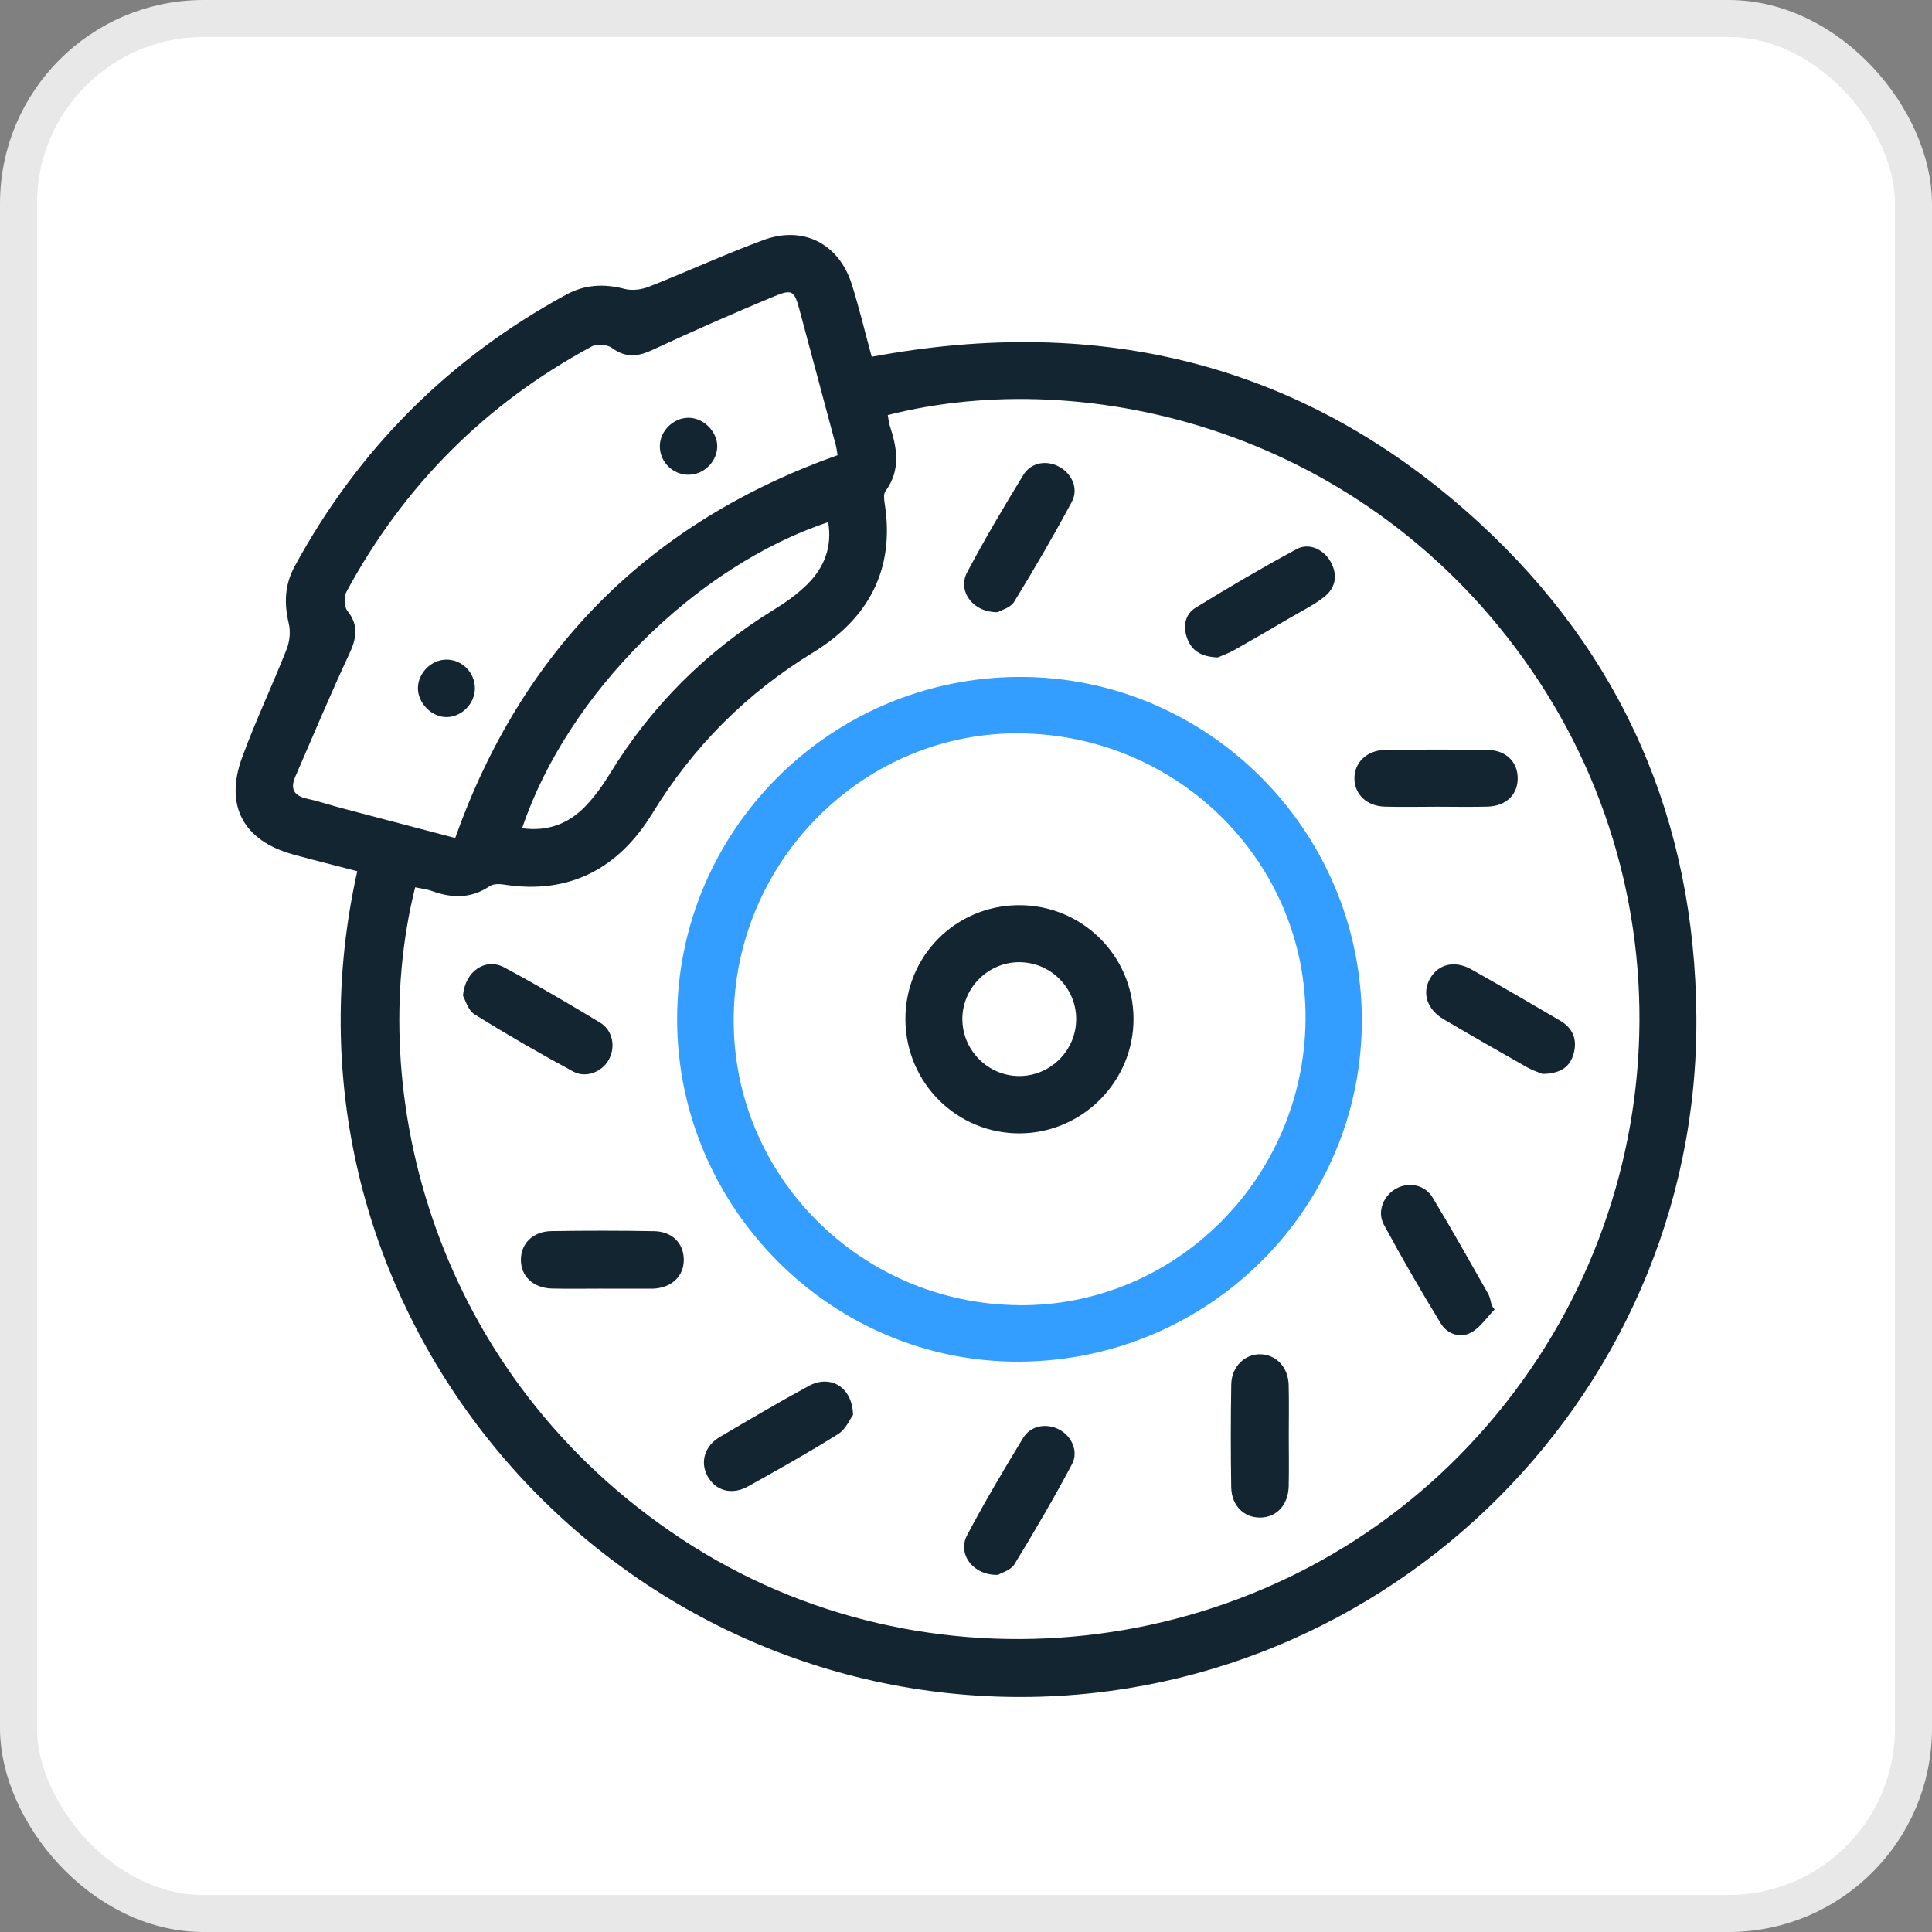
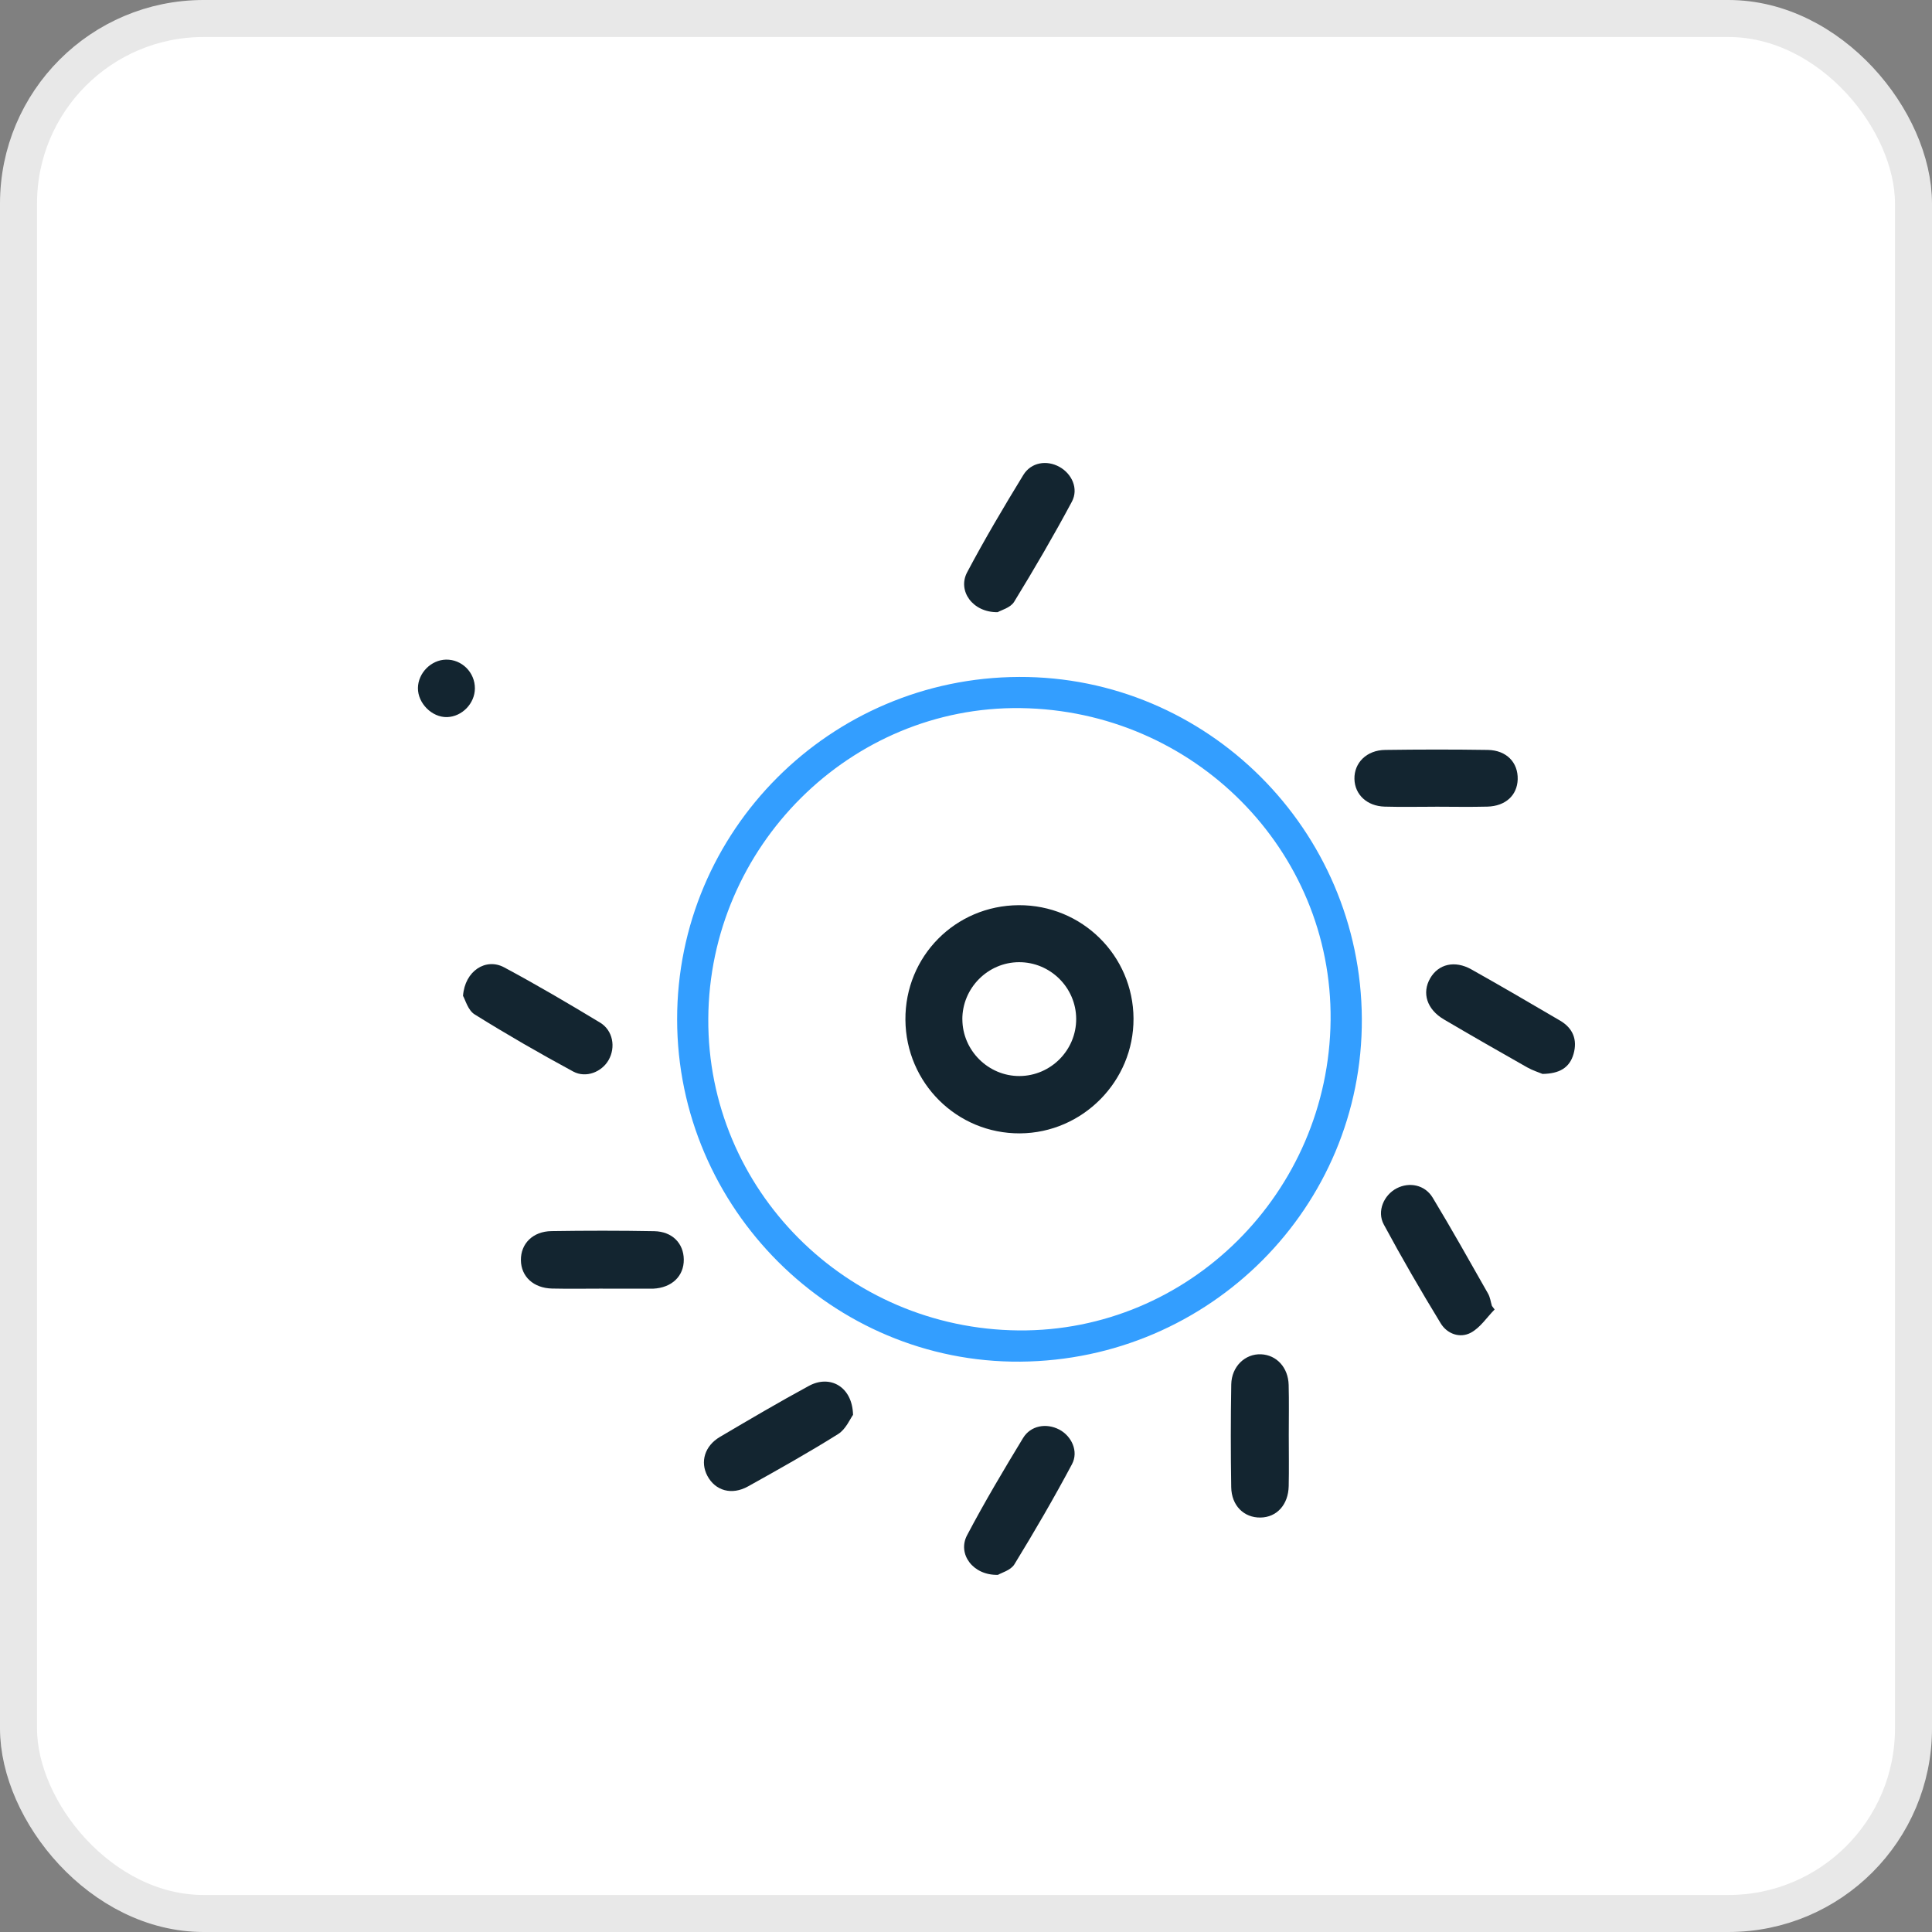
<svg xmlns="http://www.w3.org/2000/svg" id="Calque_2" viewBox="0 0 522 522">
  <rect x="0" y="0" width="522" height="522" fill="#808080" stroke="none" />
  <defs>
    <style>      .cls-1 {        fill: #fff;        stroke: #e8e8e8;        stroke-miterlimit: 10;        stroke-width: 10px;      }      .cls-2 {        fill: #339eff;      }      .cls-3 {        fill: #132530;      }    </style>
  </defs>
  <g id="Calque_1-2" data-name="Calque_1">
    <rect class="cls-1" x="5" y="5" width="512" height="512" rx="50" ry="50" />
    <g>
-       <path class="cls-3" d="M96.52,235.39c-5.98-1.56-11.67-2.97-17.33-4.53-13.38-3.69-18.57-13.13-13.78-26.19,3.63-9.9,8.18-19.47,12.05-29.29.82-2.09,1.08-4.78.56-6.94-1.3-5.4-1.09-10.48,1.57-15.38,17.22-31.71,41.69-56.19,73.38-73.45,5.04-2.75,10.24-3,15.79-1.55,2.01.52,4.56.2,6.53-.58,10.37-4.09,20.51-8.76,30.96-12.62,10.84-4,20.47,1.02,23.92,12.04,2.01,6.41,3.57,12.96,5.35,19.5,62.17-11.61,117.45,1.96,164.09,44.8,38.88,35.71,58.35,80.78,58.73,133.57.76,104.52-87.65,188.66-191.73,183.51-111.01-5.49-195.28-110.12-170.08-222.89ZM112.17,239.76c-13.87,55.35,4.89,131.9,72.18,176.18,65.65,43.21,154.79,33.55,210.26-22.99,56.4-57.49,64.37-146.13,19.1-211.99-44.71-65.04-120.37-82.48-173.84-68.81.18.96.25,1.98.56,2.92,1.98,6.04,2.98,11.96-1.19,17.64-.57.77-.38,2.28-.2,3.39,2.82,17.86-4.51,31.1-19.32,40.17-18.06,11.05-32.4,25.4-43.44,43.46-9.06,14.82-22.34,22.1-40.19,19.26-1.22-.19-2.83-.2-3.77.43-4.99,3.39-10.13,3.3-15.55,1.35-1.47-.53-3.07-.7-4.6-1.03ZM226.3,122.99c-.18-1.03-.26-1.88-.48-2.7-3.26-12.19-6.52-24.38-9.8-36.56-1.4-5.2-1.93-5.72-7.05-3.58-10.96,4.56-21.83,9.35-32.59,14.36-3.99,1.86-7.29,2.27-11.04-.5-1.27-.94-4.06-1.15-5.46-.4-28.69,15.47-50.8,37.62-66.28,66.3-.72,1.33-.64,4,.25,5.11,3.19,3.99,2.46,7.53.46,11.8-5.09,10.88-9.71,21.99-14.51,33-1.47,3.37-.35,5.23,3.23,5.99,3.01.64,5.93,1.65,8.91,2.44,10.3,2.72,20.61,5.42,31.05,8.17,18.16-51.02,52.55-85.36,103.3-103.43ZM141.07,223.78c6.96.95,12.55-1.24,17.06-5.9,2.52-2.61,4.7-5.65,6.6-8.75,11.24-18.38,26.03-33.14,44.39-44.42,3.23-1.98,6.4-4.25,9.07-6.91,4.54-4.52,6.69-10.07,5.58-16.72-35.52,11.77-70.45,46.25-82.7,82.7Z" />
      <path class="cls-3" d="M275.24,244.57c17.07-.09,30.93,13.59,31.02,30.61.09,16.94-13.74,30.93-30.68,31.04-17.01.1-30.83-13.6-30.95-30.69-.12-17.12,13.47-30.87,30.61-30.96ZM260.02,275.42c.03,8.42,7.04,15.36,15.45,15.31,8.46-.05,15.35-7.01,15.3-15.48-.05-8.44-7.01-15.32-15.47-15.28-8.41.03-15.32,7.02-15.29,15.45Z" />
      <path class="cls-3" d="M348.21,387.85c0,4.55.08,9.11-.02,13.66-.1,5.04-3.22,8.45-7.62,8.51-4.46.07-7.83-3.2-7.91-8.21-.15-9.25-.15-18.51.01-27.76.09-4.86,3.75-8.32,8.05-8.14,4.19.18,7.34,3.56,7.46,8.28.12,4.55.03,9.11.03,13.66Z" />
      <path class="cls-3" d="M162.85,348.17c-4.55,0-9.11.08-13.66-.02-5.05-.11-8.4-3.24-8.45-7.67-.05-4.46,3.22-7.78,8.26-7.85,9.25-.14,18.51-.15,27.76.02,4.87.09,7.94,3.27,7.99,7.64.05,4.5-3.22,7.64-8.24,7.89-.29.01-.59,0-.88,0-4.26,0-8.52,0-12.78,0Z" />
-       <path class="cls-3" d="M329.02,177.63c-4.39-.17-7-1.72-8.26-5.15-1.2-3.26-.59-6.51,2.24-8.26,8.96-5.53,18.06-10.85,27.32-15.86,3.41-1.84,7.45.12,9.3,3.6,1.93,3.64,1.16,7.01-1.96,9.41-2.88,2.21-6.2,3.85-9.36,5.7-4.92,2.88-9.85,5.77-14.82,8.57-1.63.91-3.42,1.53-4.46,1.99Z" />
+       <path class="cls-3" d="M329.02,177.63Z" />
      <path class="cls-3" d="M269.57,165.4c-6.78.12-10.92-5.77-8.26-10.78,4.74-8.94,9.9-17.66,15.18-26.29,2.12-3.45,6.34-4.08,9.75-2.19,3.37,1.86,5.24,5.9,3.36,9.42-4.91,9.18-10.16,18.18-15.6,27.05-.99,1.61-3.53,2.25-4.44,2.79Z" />
      <path class="cls-3" d="M403.82,353.81c-2.11,2.14-3.88,4.91-6.42,6.27-2.95,1.58-6.41.32-8.14-2.53-5.35-8.77-10.51-17.67-15.38-26.71-1.93-3.58.03-7.99,3.5-9.78,3.42-1.76,7.6-.95,9.71,2.53,5.16,8.54,10.04,17.26,14.97,25.94.56.98.7,2.2,1.04,3.31.24.32.48.65.73.97Z" />
      <path class="cls-3" d="M230.49,382.26c-.8,1.08-1.94,3.88-4.02,5.19-7.95,4.99-16.15,9.58-24.35,14.15-4.42,2.47-8.85,1.18-10.99-2.83-2.01-3.78-.75-8.1,3.39-10.54,7.96-4.69,15.93-9.39,24.05-13.79,5.7-3.09,11.72.22,11.91,7.81Z" />
      <path class="cls-3" d="M269.64,425.5c-6.78.2-11-5.66-8.36-10.68,4.71-8.94,9.89-17.65,15.14-26.29,2.07-3.4,6.32-4.09,9.76-2.29,3.35,1.75,5.31,5.9,3.45,9.38-4.89,9.18-10.13,18.18-15.56,27.05-.99,1.61-3.53,2.28-4.43,2.83Z" />
      <path class="cls-3" d="M125.1,269.07c.51-6.81,6.2-10.33,11.1-7.71,8.79,4.71,17.39,9.77,25.93,14.93,3.5,2.12,4.27,6.69,2.3,10.13-1.83,3.2-6.1,4.96-9.56,3.09-9.03-4.88-17.93-10.01-26.64-15.44-1.8-1.12-2.52-3.97-3.13-5.01Z" />
      <path class="cls-3" d="M416.77,290.16c-.97-.41-2.66-.93-4.16-1.78-7.53-4.26-15.03-8.56-22.49-12.95-4.61-2.71-6-7.15-3.7-11.12,2.22-3.84,6.63-4.91,11.11-2.4,8.05,4.52,16.03,9.18,23.99,13.85,3.46,2.03,4.73,5.14,3.63,9.01-1.08,3.77-3.86,5.32-8.38,5.39Z" />
      <path class="cls-3" d="M387.77,217.97c-4.55,0-9.1.1-13.65-.03-4.79-.13-8.08-3.26-8.17-7.48-.09-4.37,3.3-7.77,8.28-7.84,9.24-.13,18.49-.14,27.74,0,5.06.08,8.22,3.39,8.09,7.95-.13,4.31-3.28,7.24-8.2,7.37-4.69.12-9.39.03-14.09.02Z" />
-       <path class="cls-3" d="M186.13,128.27c-4.35.06-7.89-3.45-7.85-7.76.04-4.02,3.54-7.54,7.6-7.63,4.14-.09,7.98,3.71,7.91,7.81-.08,4.05-3.59,7.53-7.66,7.58Z" />
      <path class="cls-3" d="M120.49,178.22c4.29-.09,7.85,3.46,7.82,7.8-.03,4.06-3.47,7.61-7.51,7.73-4.07.12-7.92-3.72-7.88-7.85.04-4.05,3.54-7.59,7.57-7.68Z" />
      <g>
        <path class="cls-2" d="M275.35,182.9c50.76-.18,92.34,41.3,92.6,92.36.25,50.8-41.03,92.24-92.28,92.64-50.77.4-92.69-41.42-92.72-92.48-.03-50.94,41.32-92.34,92.4-92.52ZM275.22,359.46c45.94.41,83.8-37.23,84.29-83.81.48-45.97-36.97-83.69-83.73-84.33-45.97-.62-84.15,37.34-84.41,83.93-.26,46.12,37.25,83.79,83.85,84.21Z" />
-         <path class="cls-2" d="M275.39,190.4c46.64-.16,84.86,37.95,85.09,84.87.23,46.68-37.7,84.76-84.8,85.12-46.65.36-85.17-38.06-85.2-84.98-.03-46.81,37.97-84.85,84.91-85.01ZM275.28,352.65c42.22.38,77.01-34.21,77.46-77.02.44-42.25-33.97-76.91-76.94-77.49-42.24-.57-77.32,34.31-77.57,77.12-.24,42.38,34.23,77,77.05,77.38Z" />
      </g>
    </g>
  </g>
</svg>